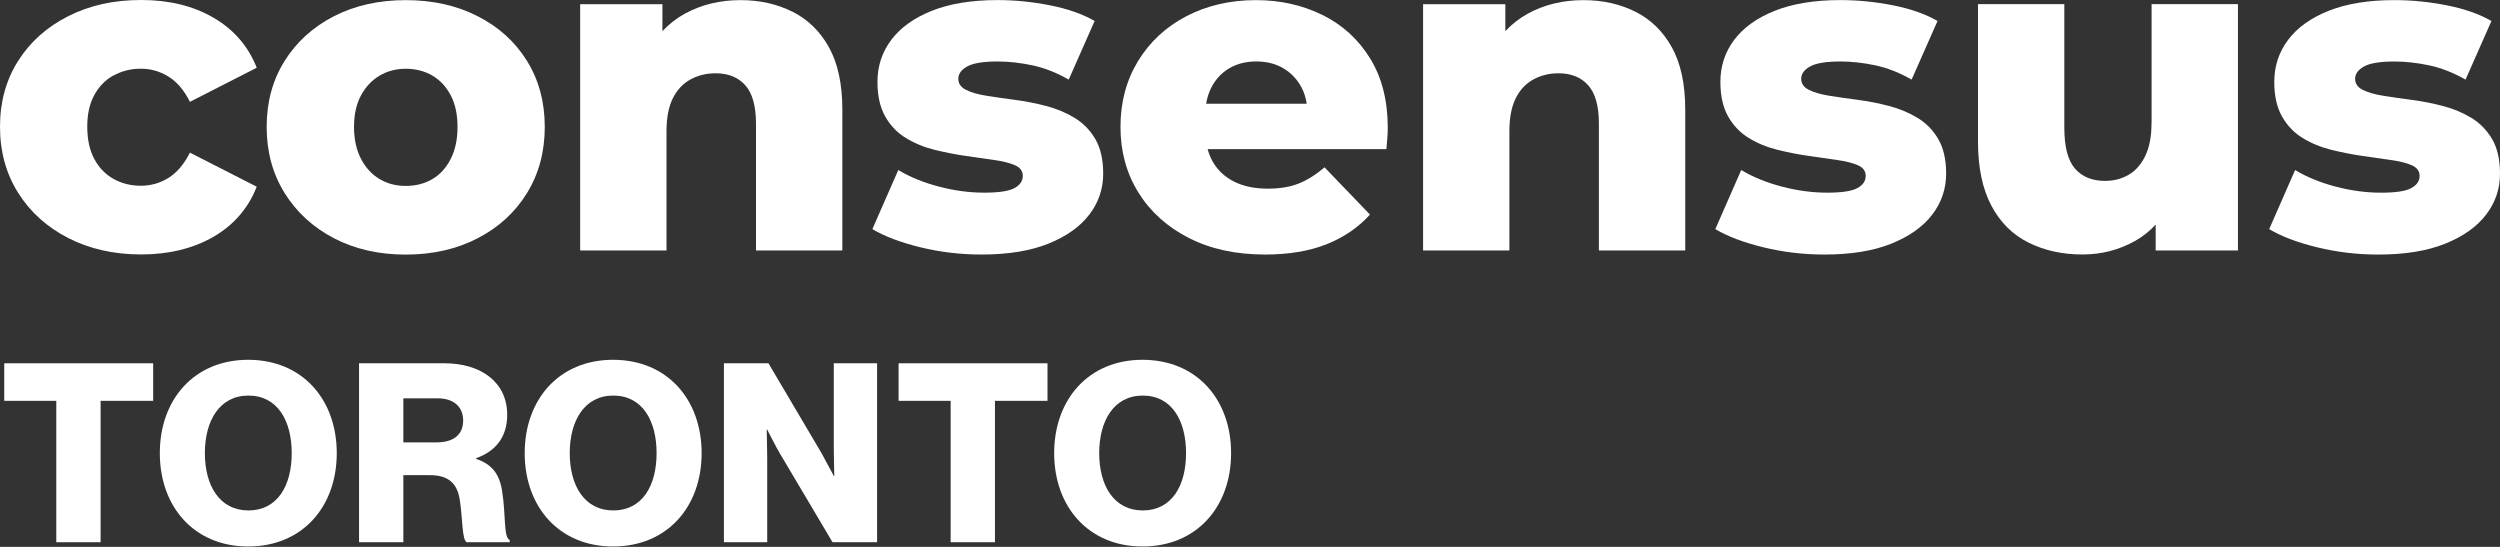
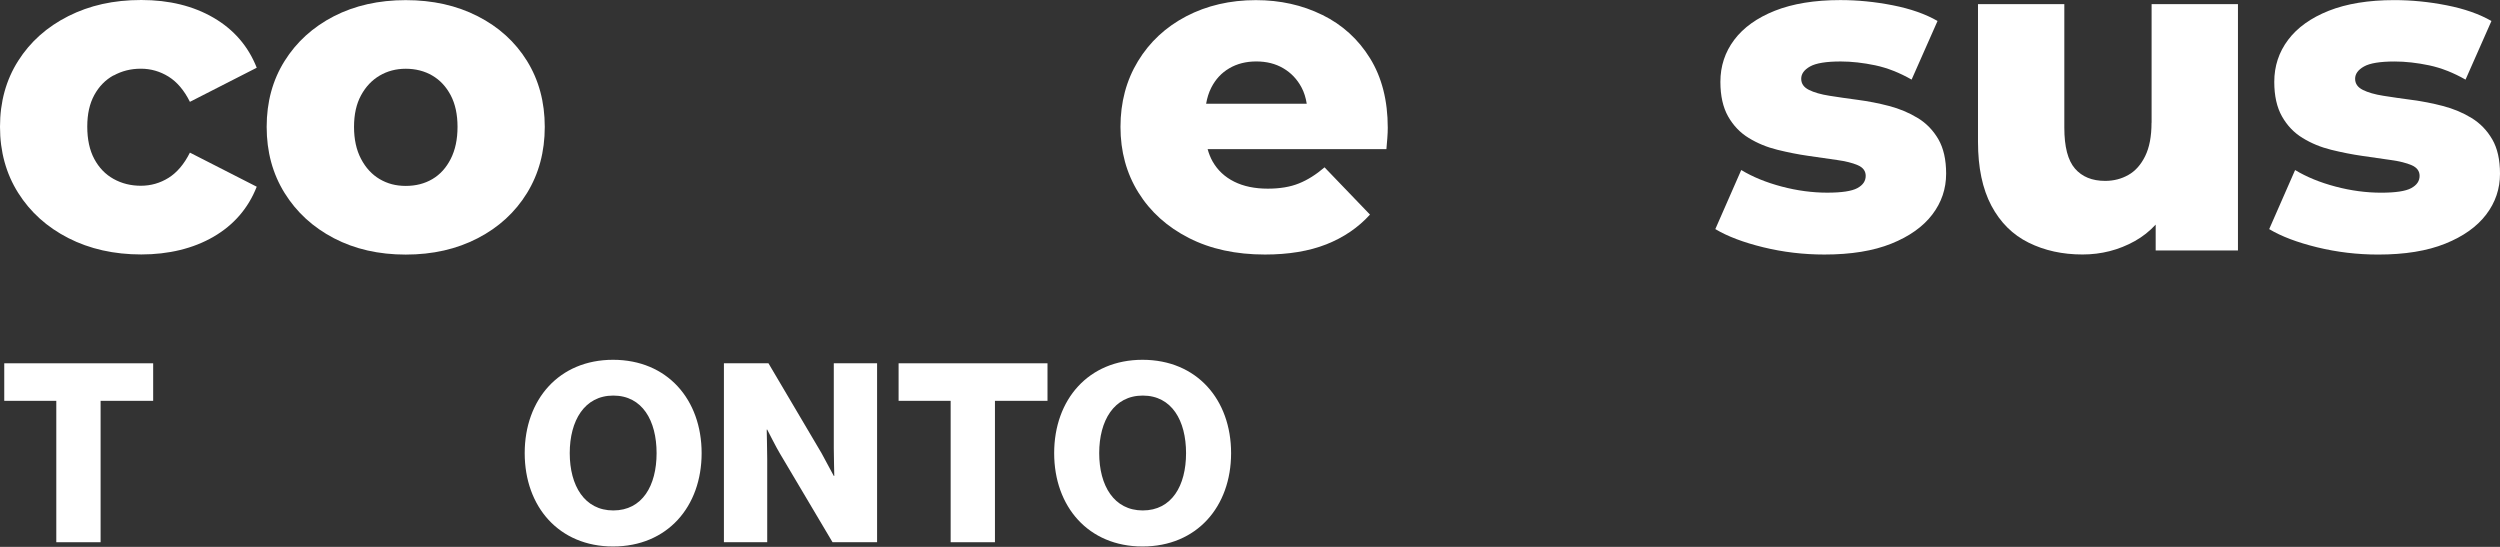
<svg xmlns="http://www.w3.org/2000/svg" width="192" height="42" viewBox="0 0 192 42" fill="none">
  <rect x="0" y="0" width="192" height="42" fill="#333333" stroke="none" />
  <path d="M8.722 5.801C9.351 5.452 10.047 5.276 10.816 5.276C11.585 5.276 12.294 5.482 12.945 5.885C13.596 6.291 14.144 6.936 14.585 7.821L19.717 5.202C19.066 3.55 17.959 2.271 16.401 1.362C14.841 0.455 12.991 0 10.85 0C8.71 0 6.89 0.414 5.25 1.237C3.61 2.064 2.325 3.208 1.396 4.673C0.465 6.139 0 7.827 0 9.735C0 11.643 0.465 13.335 1.396 14.813C2.327 16.291 3.61 17.446 5.25 18.285C6.89 19.122 8.756 19.542 10.85 19.542C12.945 19.542 14.841 19.088 16.401 18.181C17.961 17.274 19.066 15.992 19.717 14.34L14.585 11.721C14.142 12.606 13.596 13.249 12.945 13.658C12.294 14.064 11.583 14.266 10.816 14.266C10.05 14.266 9.351 14.092 8.722 13.742C8.093 13.393 7.601 12.881 7.24 12.206C6.88 11.531 6.702 10.704 6.702 9.727C6.702 8.75 6.88 7.967 7.24 7.302C7.601 6.64 8.093 6.135 8.722 5.787V5.799V5.801Z" fill="white" />
  <path d="M36.69 1.247C35.072 0.42 33.23 0.01 31.16 0.01C29.089 0.01 27.249 0.424 25.643 1.247C24.038 2.074 22.776 3.218 21.857 4.683C20.938 6.149 20.48 7.837 20.48 9.745C20.48 11.653 20.938 13.345 21.857 14.823C22.776 16.301 24.038 17.456 25.643 18.295C27.249 19.132 29.087 19.552 31.16 19.552C33.232 19.552 35.074 19.134 36.69 18.295C38.308 17.458 39.567 16.301 40.476 14.823C41.383 13.345 41.838 11.653 41.838 9.745C41.838 7.837 41.383 6.149 40.476 4.683C39.569 3.218 38.308 2.072 36.69 1.247ZM34.616 12.204C34.267 12.891 33.797 13.407 33.204 13.756C32.611 14.104 31.933 14.278 31.164 14.278C30.395 14.278 29.752 14.104 29.159 13.756C28.567 13.407 28.088 12.891 27.728 12.204C27.367 11.517 27.189 10.698 27.189 9.745C27.189 8.792 27.367 7.985 27.728 7.32C28.088 6.658 28.565 6.153 29.159 5.805C29.752 5.456 30.421 5.28 31.164 5.28C31.907 5.28 32.611 5.454 33.204 5.805C33.797 6.153 34.267 6.658 34.616 7.32C34.964 7.983 35.138 8.79 35.138 9.745C35.138 10.7 34.964 11.517 34.616 12.204Z" fill="white" />
-   <path d="M60.858 0.899C59.67 0.306 58.345 0.01 56.879 0.01C55.297 0.01 53.878 0.354 52.62 1.037C51.965 1.394 51.383 1.848 50.874 2.391V0.32H44.557V19.236H51.187V10.094C51.187 9.046 51.349 8.197 51.675 7.545C52.002 6.894 52.454 6.411 53.037 6.097C53.619 5.783 54.258 5.628 54.957 5.628C55.934 5.628 56.695 5.939 57.242 6.552C57.788 7.168 58.06 8.149 58.06 9.499V19.234H64.692V8.416C64.692 6.461 64.348 4.868 63.665 3.634C62.978 2.401 62.043 1.49 60.858 0.895H60.862L60.858 0.899Z" fill="white" />
-   <path d="M82.545 9.062C81.882 8.656 81.149 8.35 80.346 8.139C79.543 7.929 78.748 7.775 77.957 7.671C77.166 7.567 76.442 7.461 75.777 7.356C75.114 7.252 74.582 7.1 74.191 6.902C73.797 6.704 73.598 6.421 73.598 6.049C73.598 5.676 73.823 5.362 74.277 5.106C74.732 4.85 75.514 4.721 76.632 4.721C77.469 4.721 78.354 4.822 79.285 5.016C80.216 5.214 81.147 5.582 82.078 6.113L84.068 1.61C83.137 1.075 81.994 0.675 80.632 0.406C79.271 0.138 77.929 0.006 76.602 0.006C74.624 0.006 72.948 0.282 71.574 0.825C70.201 1.372 69.161 2.116 68.452 3.059C67.742 4.003 67.389 5.076 67.389 6.287C67.389 7.358 67.588 8.241 67.982 8.94C68.376 9.639 68.905 10.194 69.568 10.596C70.231 11.003 70.963 11.305 71.766 11.503C72.569 11.701 73.364 11.86 74.155 11.972C74.946 12.088 75.671 12.192 76.335 12.286C76.998 12.378 77.533 12.51 77.941 12.687C78.35 12.863 78.55 13.137 78.55 13.505C78.55 13.902 78.336 14.214 77.905 14.448C77.475 14.681 76.704 14.797 75.587 14.797C74.469 14.797 73.282 14.643 72.097 14.328C70.909 14.014 69.874 13.592 68.989 13.057L66.999 17.594C67.93 18.153 69.155 18.617 70.679 18.99C72.203 19.362 73.766 19.548 75.372 19.548C77.421 19.548 79.135 19.27 80.52 18.711C81.906 18.153 82.953 17.408 83.662 16.477C84.373 15.546 84.725 14.499 84.725 13.335C84.725 12.264 84.527 11.389 84.132 10.702C83.736 10.015 83.209 9.469 82.547 9.062H82.545Z" fill="white" />
  <path d="M101.546 1.143C100.011 0.386 98.311 0.01 96.451 0.01C94.472 0.01 92.692 0.424 91.11 1.247C89.529 2.074 88.291 3.226 87.394 4.703C86.499 6.181 86.053 7.861 86.053 9.745C86.053 11.629 86.511 13.309 87.43 14.787C88.349 16.265 89.641 17.428 91.305 18.277C92.969 19.126 94.915 19.548 97.149 19.548C98.965 19.548 100.535 19.288 101.863 18.765C103.188 18.241 104.306 17.482 105.215 16.481L101.725 12.851C101.074 13.409 100.417 13.824 99.754 14.088C99.092 14.357 98.293 14.489 97.366 14.489C96.364 14.489 95.503 14.31 94.783 13.95C94.062 13.59 93.511 13.073 93.127 12.398C92.965 12.112 92.84 11.793 92.746 11.455H106.476C106.5 11.199 106.522 10.921 106.546 10.618C106.57 10.316 106.58 10.047 106.58 9.815C106.58 7.721 106.126 5.941 105.219 4.475C104.312 3.009 103.09 1.9 101.552 1.143H101.548H101.546ZM94.41 5.244C95.003 4.896 95.694 4.719 96.485 4.719C97.275 4.719 97.966 4.894 98.559 5.244C99.152 5.592 99.618 6.081 99.954 6.71C100.157 7.086 100.285 7.509 100.357 7.967H92.63C92.708 7.517 92.836 7.102 93.027 6.73C93.353 6.089 93.809 5.596 94.404 5.248L94.408 5.244H94.41Z" fill="white" />
-   <path d="M125.594 0.899C124.407 0.306 123.081 0.01 121.615 0.01C120.034 0.01 118.614 0.354 117.356 1.037C116.702 1.394 116.119 1.848 115.61 2.391V0.32H109.293V19.236H115.921V10.094C115.921 9.046 116.083 8.197 116.409 7.545C116.736 6.894 117.188 6.411 117.771 6.097C118.354 5.783 118.992 5.628 119.691 5.628C120.668 5.628 121.429 5.939 121.976 6.552C122.522 7.168 122.795 8.149 122.795 9.499V19.234H129.426V8.416C129.426 6.461 129.082 4.868 128.399 3.634C127.712 2.401 126.777 1.49 125.592 0.895H125.596L125.594 0.899Z" fill="white" />
  <path d="M147.279 9.062C146.616 8.656 145.883 8.35 145.08 8.139C144.277 7.929 143.483 7.775 142.692 7.671C141.901 7.567 141.176 7.461 140.511 7.356C139.848 7.252 139.316 7.1 138.925 6.902C138.529 6.704 138.333 6.421 138.333 6.049C138.333 5.676 138.557 5.362 139.011 5.106C139.466 4.85 140.249 4.721 141.366 4.721C142.203 4.721 143.088 4.822 144.019 5.016C144.95 5.214 145.881 5.582 146.812 6.113L148.803 1.61C147.872 1.075 146.728 0.675 145.367 0.406C144.005 0.138 142.664 0.006 141.336 0.006C139.358 0.006 137.682 0.282 136.31 0.825C134.937 1.372 133.898 2.116 133.189 3.059C132.48 4.003 132.126 5.076 132.126 6.287C132.126 7.358 132.324 8.241 132.718 8.94C133.115 9.639 133.641 10.194 134.304 10.596C134.967 11.003 135.7 11.305 136.503 11.503C137.305 11.701 138.1 11.86 138.891 11.972C139.682 12.088 140.407 12.192 141.072 12.286C141.735 12.378 142.271 12.51 142.678 12.687C143.084 12.861 143.286 13.137 143.286 13.505C143.286 13.902 143.074 14.214 142.644 14.448C142.213 14.681 141.44 14.797 140.325 14.797C139.21 14.797 138.02 14.643 136.835 14.328C135.648 14.014 134.612 13.592 133.727 13.057L131.737 17.594C132.668 18.153 133.894 18.617 135.417 18.99C136.941 19.362 138.505 19.548 140.111 19.548C142.159 19.548 143.873 19.27 145.259 18.711C146.644 18.153 147.691 17.408 148.4 16.477C149.111 15.546 149.463 14.499 149.463 13.335C149.463 12.264 149.265 11.389 148.871 10.702C148.474 10.015 147.948 9.469 147.285 9.062H147.279Z" fill="white" />
  <path d="M165.237 9.427C165.237 10.474 165.075 11.327 164.749 11.99C164.423 12.652 163.992 13.137 163.457 13.437C162.923 13.74 162.328 13.892 161.677 13.892C160.676 13.892 159.905 13.578 159.359 12.949C158.812 12.32 158.54 11.273 158.54 9.807V0.316H151.91V10.89C151.91 12.869 152.253 14.501 152.937 15.794C153.624 17.086 154.577 18.033 155.801 18.637C157.022 19.242 158.4 19.544 159.935 19.544C161.379 19.544 162.717 19.204 163.95 18.517C164.555 18.179 165.089 17.756 165.556 17.25V19.236H171.875V0.316H165.243V9.423L165.239 9.427H165.237Z" fill="white" />
  <path d="M191.405 10.704C191.009 10.017 190.482 9.471 189.82 9.064C189.157 8.658 188.424 8.351 187.621 8.141C186.818 7.931 186.023 7.777 185.232 7.673C184.441 7.569 183.716 7.462 183.052 7.358C182.389 7.254 181.856 7.102 181.466 6.904C181.069 6.706 180.873 6.423 180.873 6.051C180.873 5.678 181.097 5.364 181.552 5.108C182.007 4.851 182.789 4.723 183.907 4.723C184.744 4.723 185.629 4.823 186.56 5.018C187.491 5.216 188.422 5.584 189.353 6.115L191.343 1.612C190.412 1.077 189.269 0.677 187.907 0.408C186.546 0.14 185.204 0.008 183.877 0.008C181.898 0.008 180.222 0.284 178.849 0.827C177.475 1.373 176.436 2.118 175.727 3.061C175.017 4.005 174.664 5.078 174.664 6.289C174.664 7.36 174.862 8.243 175.257 8.942C175.653 9.641 176.18 10.196 176.843 10.598C177.505 11.005 178.238 11.307 179.041 11.505C179.844 11.703 180.639 11.861 181.43 11.974C182.221 12.09 182.946 12.194 183.61 12.288C184.273 12.38 184.81 12.512 185.216 12.688C185.623 12.865 185.825 13.139 185.825 13.507C185.825 13.904 185.611 14.216 185.18 14.45C184.75 14.683 183.979 14.799 182.862 14.799C181.744 14.799 180.557 14.645 179.372 14.33C178.184 14.016 177.149 13.594 176.264 13.059L174.274 17.596C175.205 18.155 176.43 18.619 177.954 18.992C179.478 19.364 181.041 19.55 182.647 19.55C184.696 19.55 186.41 19.272 187.795 18.713C189.181 18.155 190.228 17.41 190.937 16.479C191.648 15.548 192 14.501 192 13.337C192 12.266 191.802 11.391 191.407 10.704H191.405Z" fill="white" />
  <path d="M87.764 39.202C89.993 39.202 91.089 37.3 91.089 34.801C91.089 32.302 89.993 30.38 87.764 30.38C85.553 30.38 84.419 32.302 84.419 34.801C84.419 37.3 85.553 39.202 87.764 39.202ZM87.745 41.97C83.593 41.97 80.96 38.914 80.96 34.801C80.96 30.688 83.593 27.632 87.745 27.632C91.915 27.632 94.548 30.688 94.548 34.801C94.548 38.914 91.915 41.97 87.745 41.97Z" fill="white" />
  <path d="M73.01 41.643V30.784H69.012V27.901H80.448V30.784H76.412V41.643H73.01Z" fill="white" />
  <path d="M55.597 41.643V27.901H59.018L63.093 34.801C63.304 35.185 64.035 36.55 64.035 36.55H64.073C64.073 36.55 64.035 34.897 64.035 34.417V27.901H67.36V41.643H63.939L59.903 34.839C59.672 34.474 58.922 32.994 58.922 32.994H58.884C58.884 32.994 58.922 34.763 58.922 35.243V41.643H55.597Z" fill="white" />
  <path d="M47.101 39.202C49.33 39.202 50.426 37.3 50.426 34.801C50.426 32.302 49.33 30.38 47.101 30.38C44.89 30.38 43.756 32.302 43.756 34.801C43.756 37.3 44.89 39.202 47.101 39.202ZM47.081 41.97C42.93 41.97 40.297 38.914 40.297 34.801C40.297 30.688 42.93 27.632 47.081 27.632C51.252 27.632 53.885 30.688 53.885 34.801C53.885 38.914 51.252 41.97 47.081 41.97Z" fill="white" />
-   <path d="M27.575 41.643V27.901H34.148C36.877 27.901 38.953 29.304 38.953 31.86C38.953 33.456 38.165 34.628 36.57 35.185V35.243C37.762 35.647 38.377 36.396 38.569 37.761C38.857 39.568 38.665 41.297 39.145 41.47V41.643H35.84C35.474 41.432 35.532 39.817 35.321 38.453C35.148 37.184 34.494 36.492 33.033 36.492H30.977V41.643H27.575ZM30.977 33.974H33.533C34.879 33.974 35.571 33.34 35.571 32.302C35.571 31.303 34.917 30.592 33.61 30.592H30.977V33.974Z" fill="white" />
-   <path d="M19.078 39.202C21.308 39.202 22.404 37.3 22.404 34.801C22.404 32.302 21.308 30.38 19.078 30.38C16.868 30.38 15.734 32.302 15.734 34.801C15.734 37.3 16.868 39.202 19.078 39.202ZM19.059 41.97C14.908 41.97 12.274 38.914 12.274 34.801C12.274 30.688 14.908 27.632 19.059 27.632C23.23 27.632 25.863 30.688 25.863 34.801C25.863 38.914 23.23 41.97 19.059 41.97Z" fill="white" />
  <path d="M4.324 41.643V30.784H0.327V27.901H11.763V30.784H7.726V41.643H4.324Z" fill="white" />
</svg>